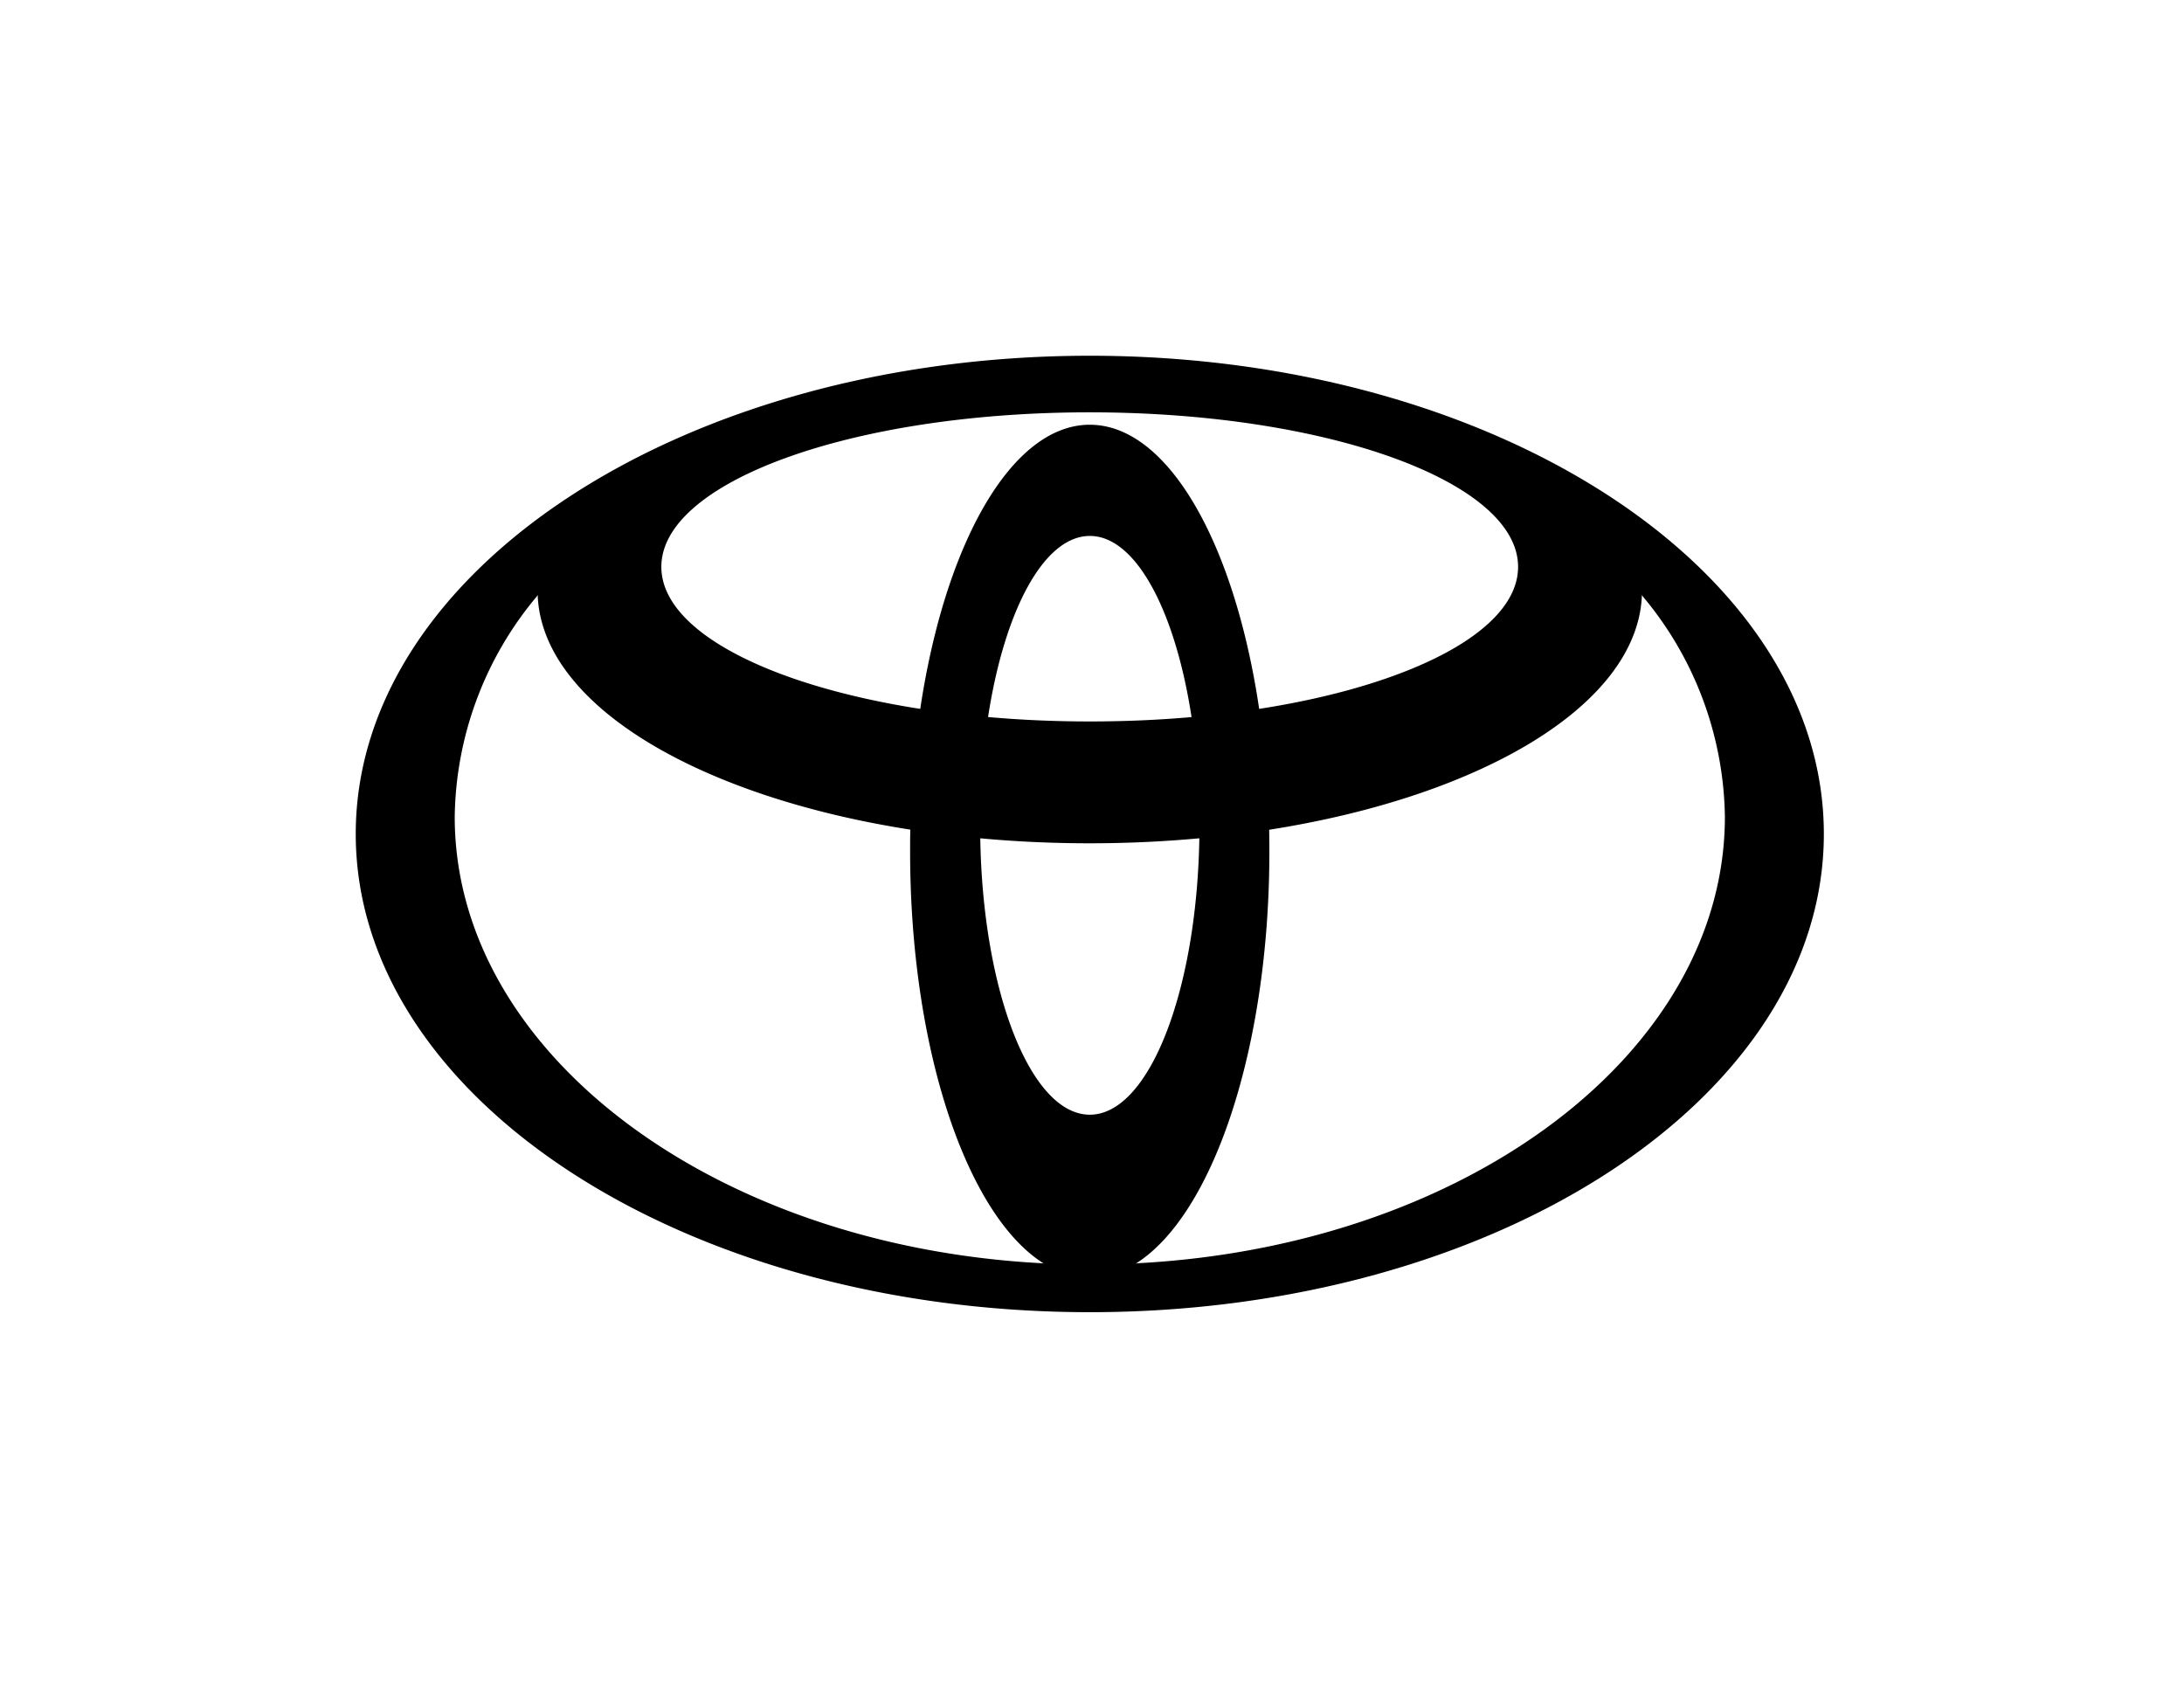
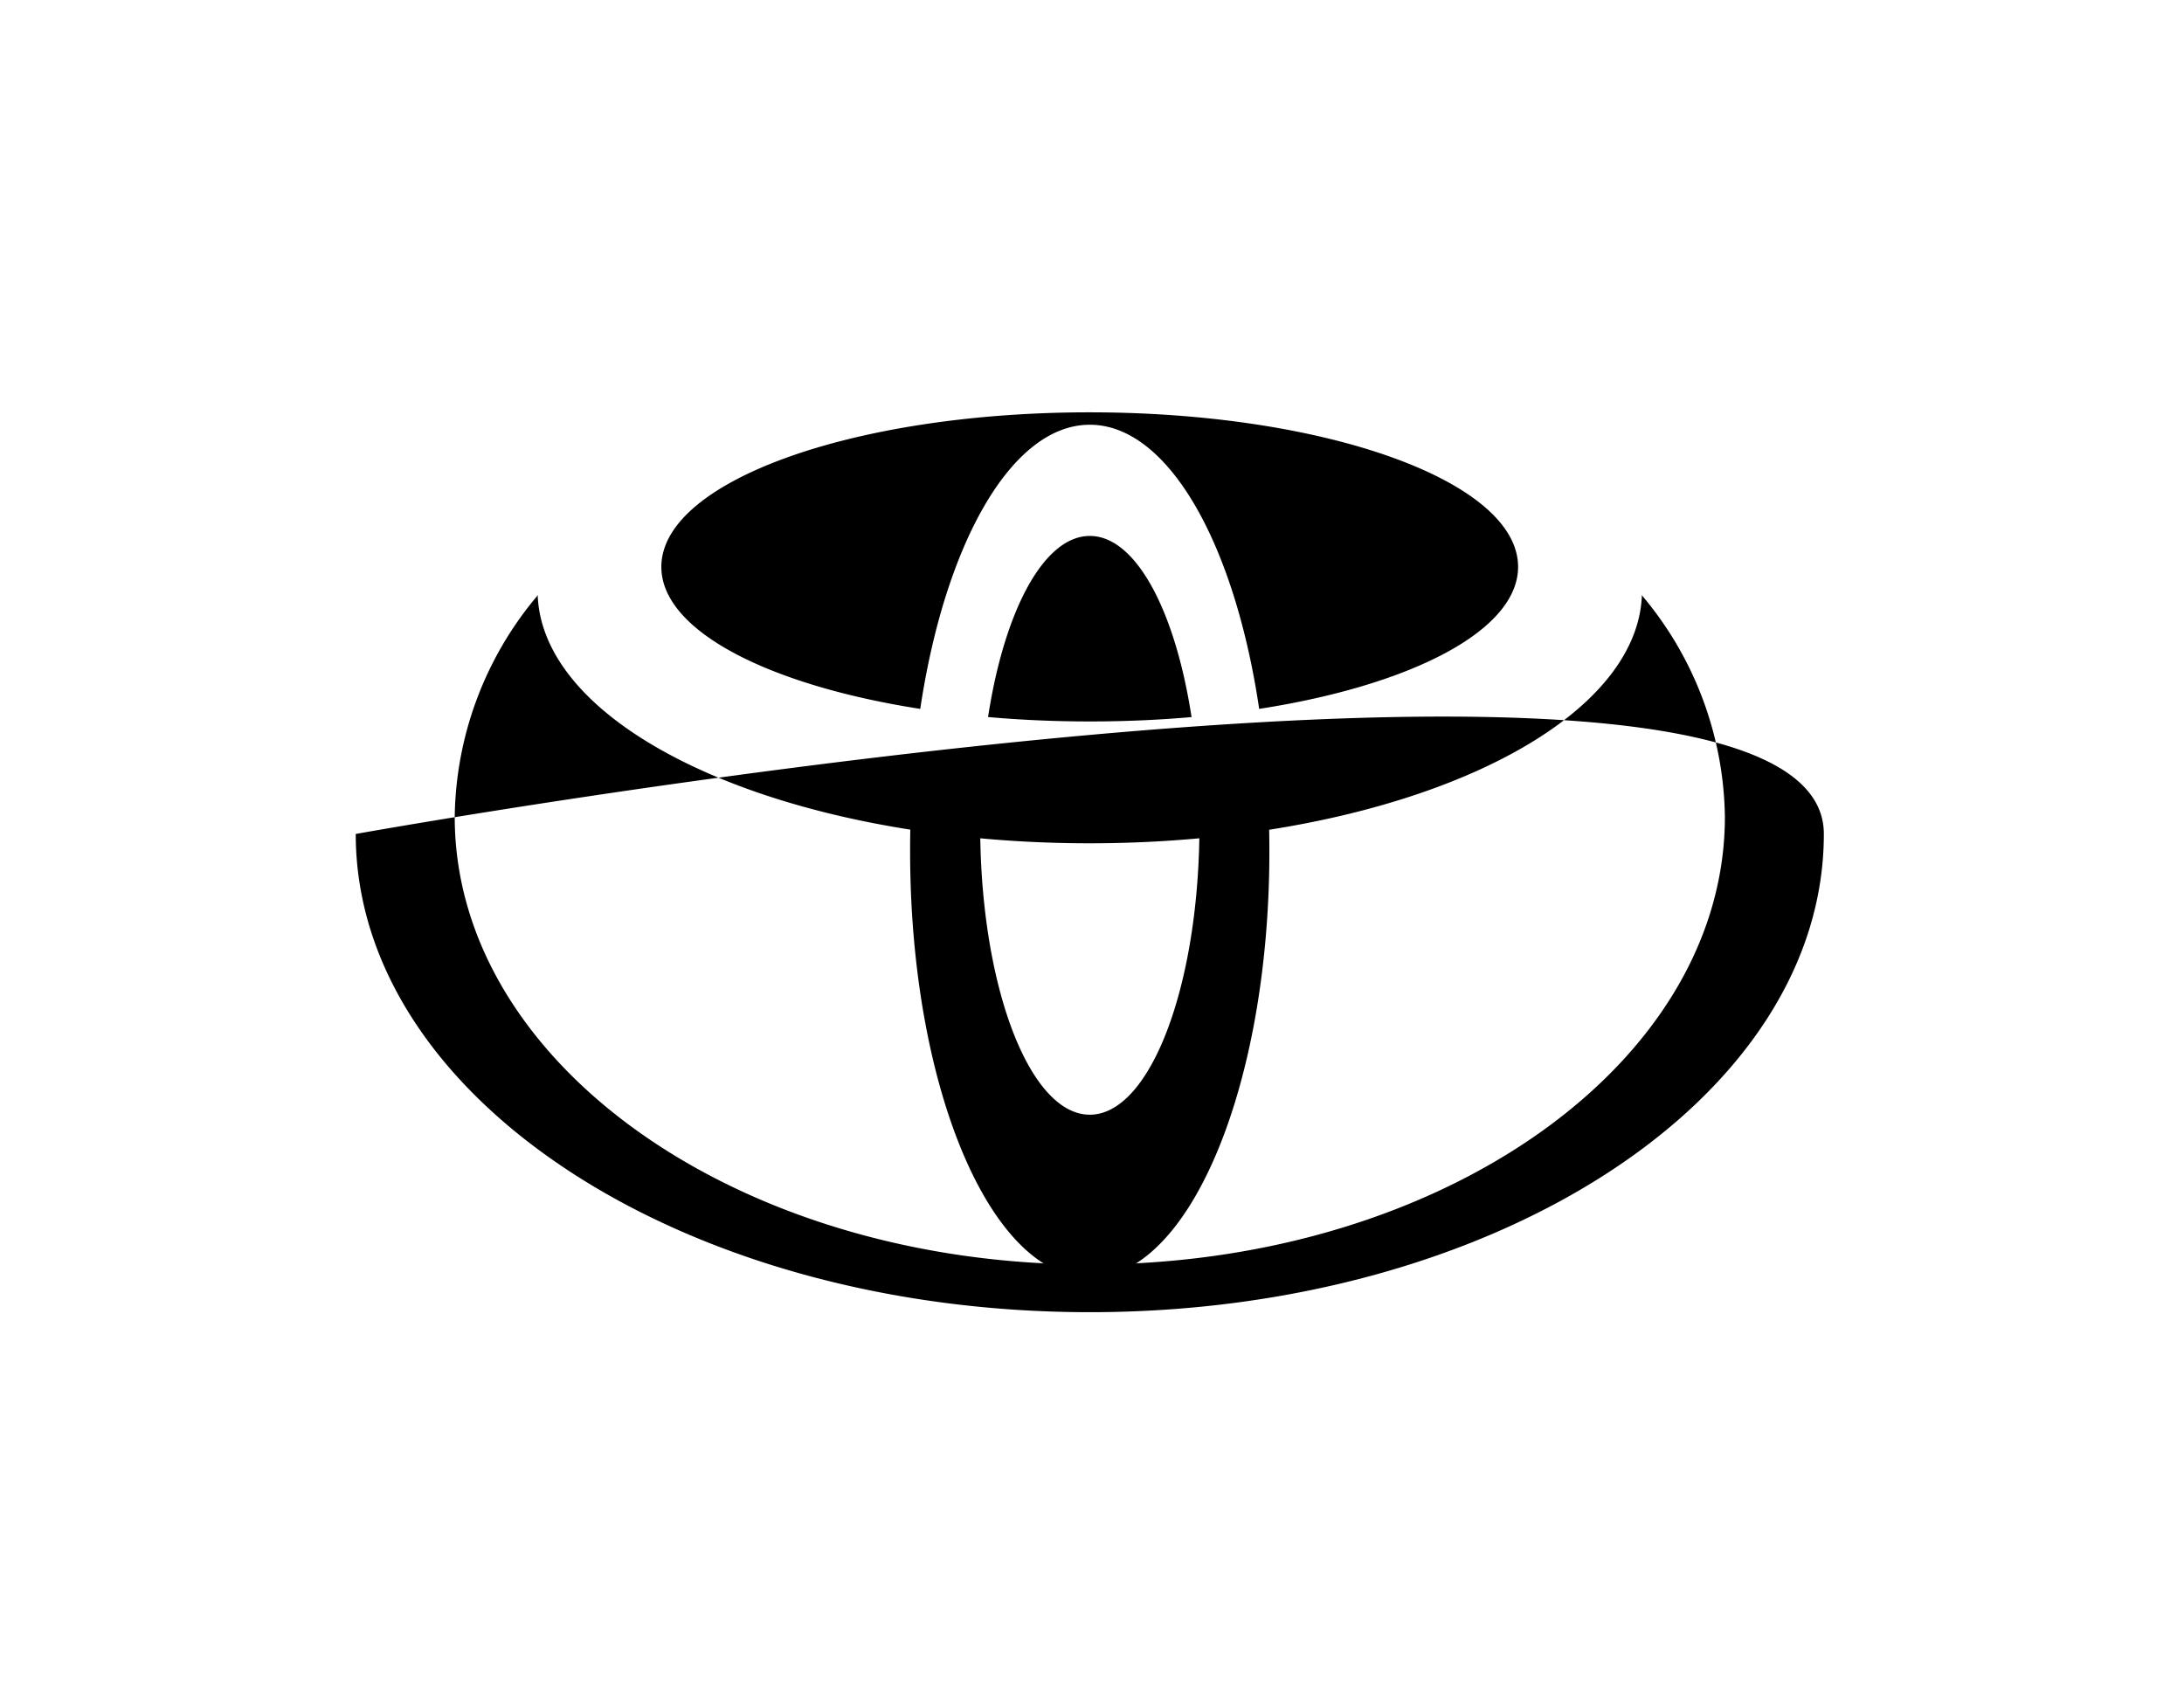
<svg xmlns="http://www.w3.org/2000/svg" width="107" height="83" viewBox="0 0 107 83">
  <defs>
    <style>.a{fill:none;}</style>
  </defs>
  <g transform="translate(-0.379 -0.207)">
-     <path d="M33.709,44.472c-3.772-2.362-6.549-10.514-6.549-20.2,0-.355,0-.706.011-1.056l0,0C16.686,21.573,9.106,17.056,8.913,11.716l-.031.061A17.145,17.145,0,0,0,4.849,22.584c0,11.563,12.692,21.036,28.791,21.875ZM0,23.428C0,10.49,16.1,0,35.963,0S71.926,10.49,71.926,23.428s-16.1,23.428-35.963,23.428S0,36.366,0,23.428ZM35.963,3.38c3.835,0,7.1,5.816,8.3,13.932l0-.012c7.46-1.161,12.683-3.841,12.683-6.957,0-4.184-9.4-7.571-20.991-7.571S14.972,6.161,14.972,10.343c0,3.116,5.222,5.795,12.683,6.957l0,.012C28.868,9.2,32.13,3.38,35.963,3.38Zm2.322,41.079c16.1-.838,28.793-10.312,28.793-21.875a17.154,17.154,0,0,0-4.033-10.807l-.032-.061c-.193,5.34-7.771,9.858-18.262,11.506l0,0c.007.349.01.7.01,1.056,0,9.685-2.78,17.838-6.549,20.2ZM35.963,17.916c1.719,0,3.388-.073,4.985-.214v0c-.795-5.2-2.726-8.874-4.984-8.874S31.776,12.5,30.979,17.7v0C32.575,17.842,34.244,17.916,35.963,17.916Zm0,19.265c2.887,0,5.241-6.008,5.367-13.542l.015,0c-1.74.16-3.539.246-5.382.246s-3.643-.084-5.382-.246l.016,0C30.721,31.174,33.076,37.181,35.963,37.181Z" transform="translate(17.808 17.635)" />
-     <rect class="a" width="107" height="83" transform="translate(0.379 0.207)" />
+     <path d="M33.709,44.472c-3.772-2.362-6.549-10.514-6.549-20.2,0-.355,0-.706.011-1.056l0,0C16.686,21.573,9.106,17.056,8.913,11.716l-.031.061A17.145,17.145,0,0,0,4.849,22.584c0,11.563,12.692,21.036,28.791,21.875ZM0,23.428S71.926,10.49,71.926,23.428s-16.1,23.428-35.963,23.428S0,36.366,0,23.428ZM35.963,3.38c3.835,0,7.1,5.816,8.3,13.932l0-.012c7.46-1.161,12.683-3.841,12.683-6.957,0-4.184-9.4-7.571-20.991-7.571S14.972,6.161,14.972,10.343c0,3.116,5.222,5.795,12.683,6.957l0,.012C28.868,9.2,32.13,3.38,35.963,3.38Zm2.322,41.079c16.1-.838,28.793-10.312,28.793-21.875a17.154,17.154,0,0,0-4.033-10.807l-.032-.061c-.193,5.34-7.771,9.858-18.262,11.506l0,0c.007.349.01.7.01,1.056,0,9.685-2.78,17.838-6.549,20.2ZM35.963,17.916c1.719,0,3.388-.073,4.985-.214v0c-.795-5.2-2.726-8.874-4.984-8.874S31.776,12.5,30.979,17.7v0C32.575,17.842,34.244,17.916,35.963,17.916Zm0,19.265c2.887,0,5.241-6.008,5.367-13.542l.015,0c-1.74.16-3.539.246-5.382.246s-3.643-.084-5.382-.246l.016,0C30.721,31.174,33.076,37.181,35.963,37.181Z" transform="translate(17.808 17.635)" />
  </g>
</svg>